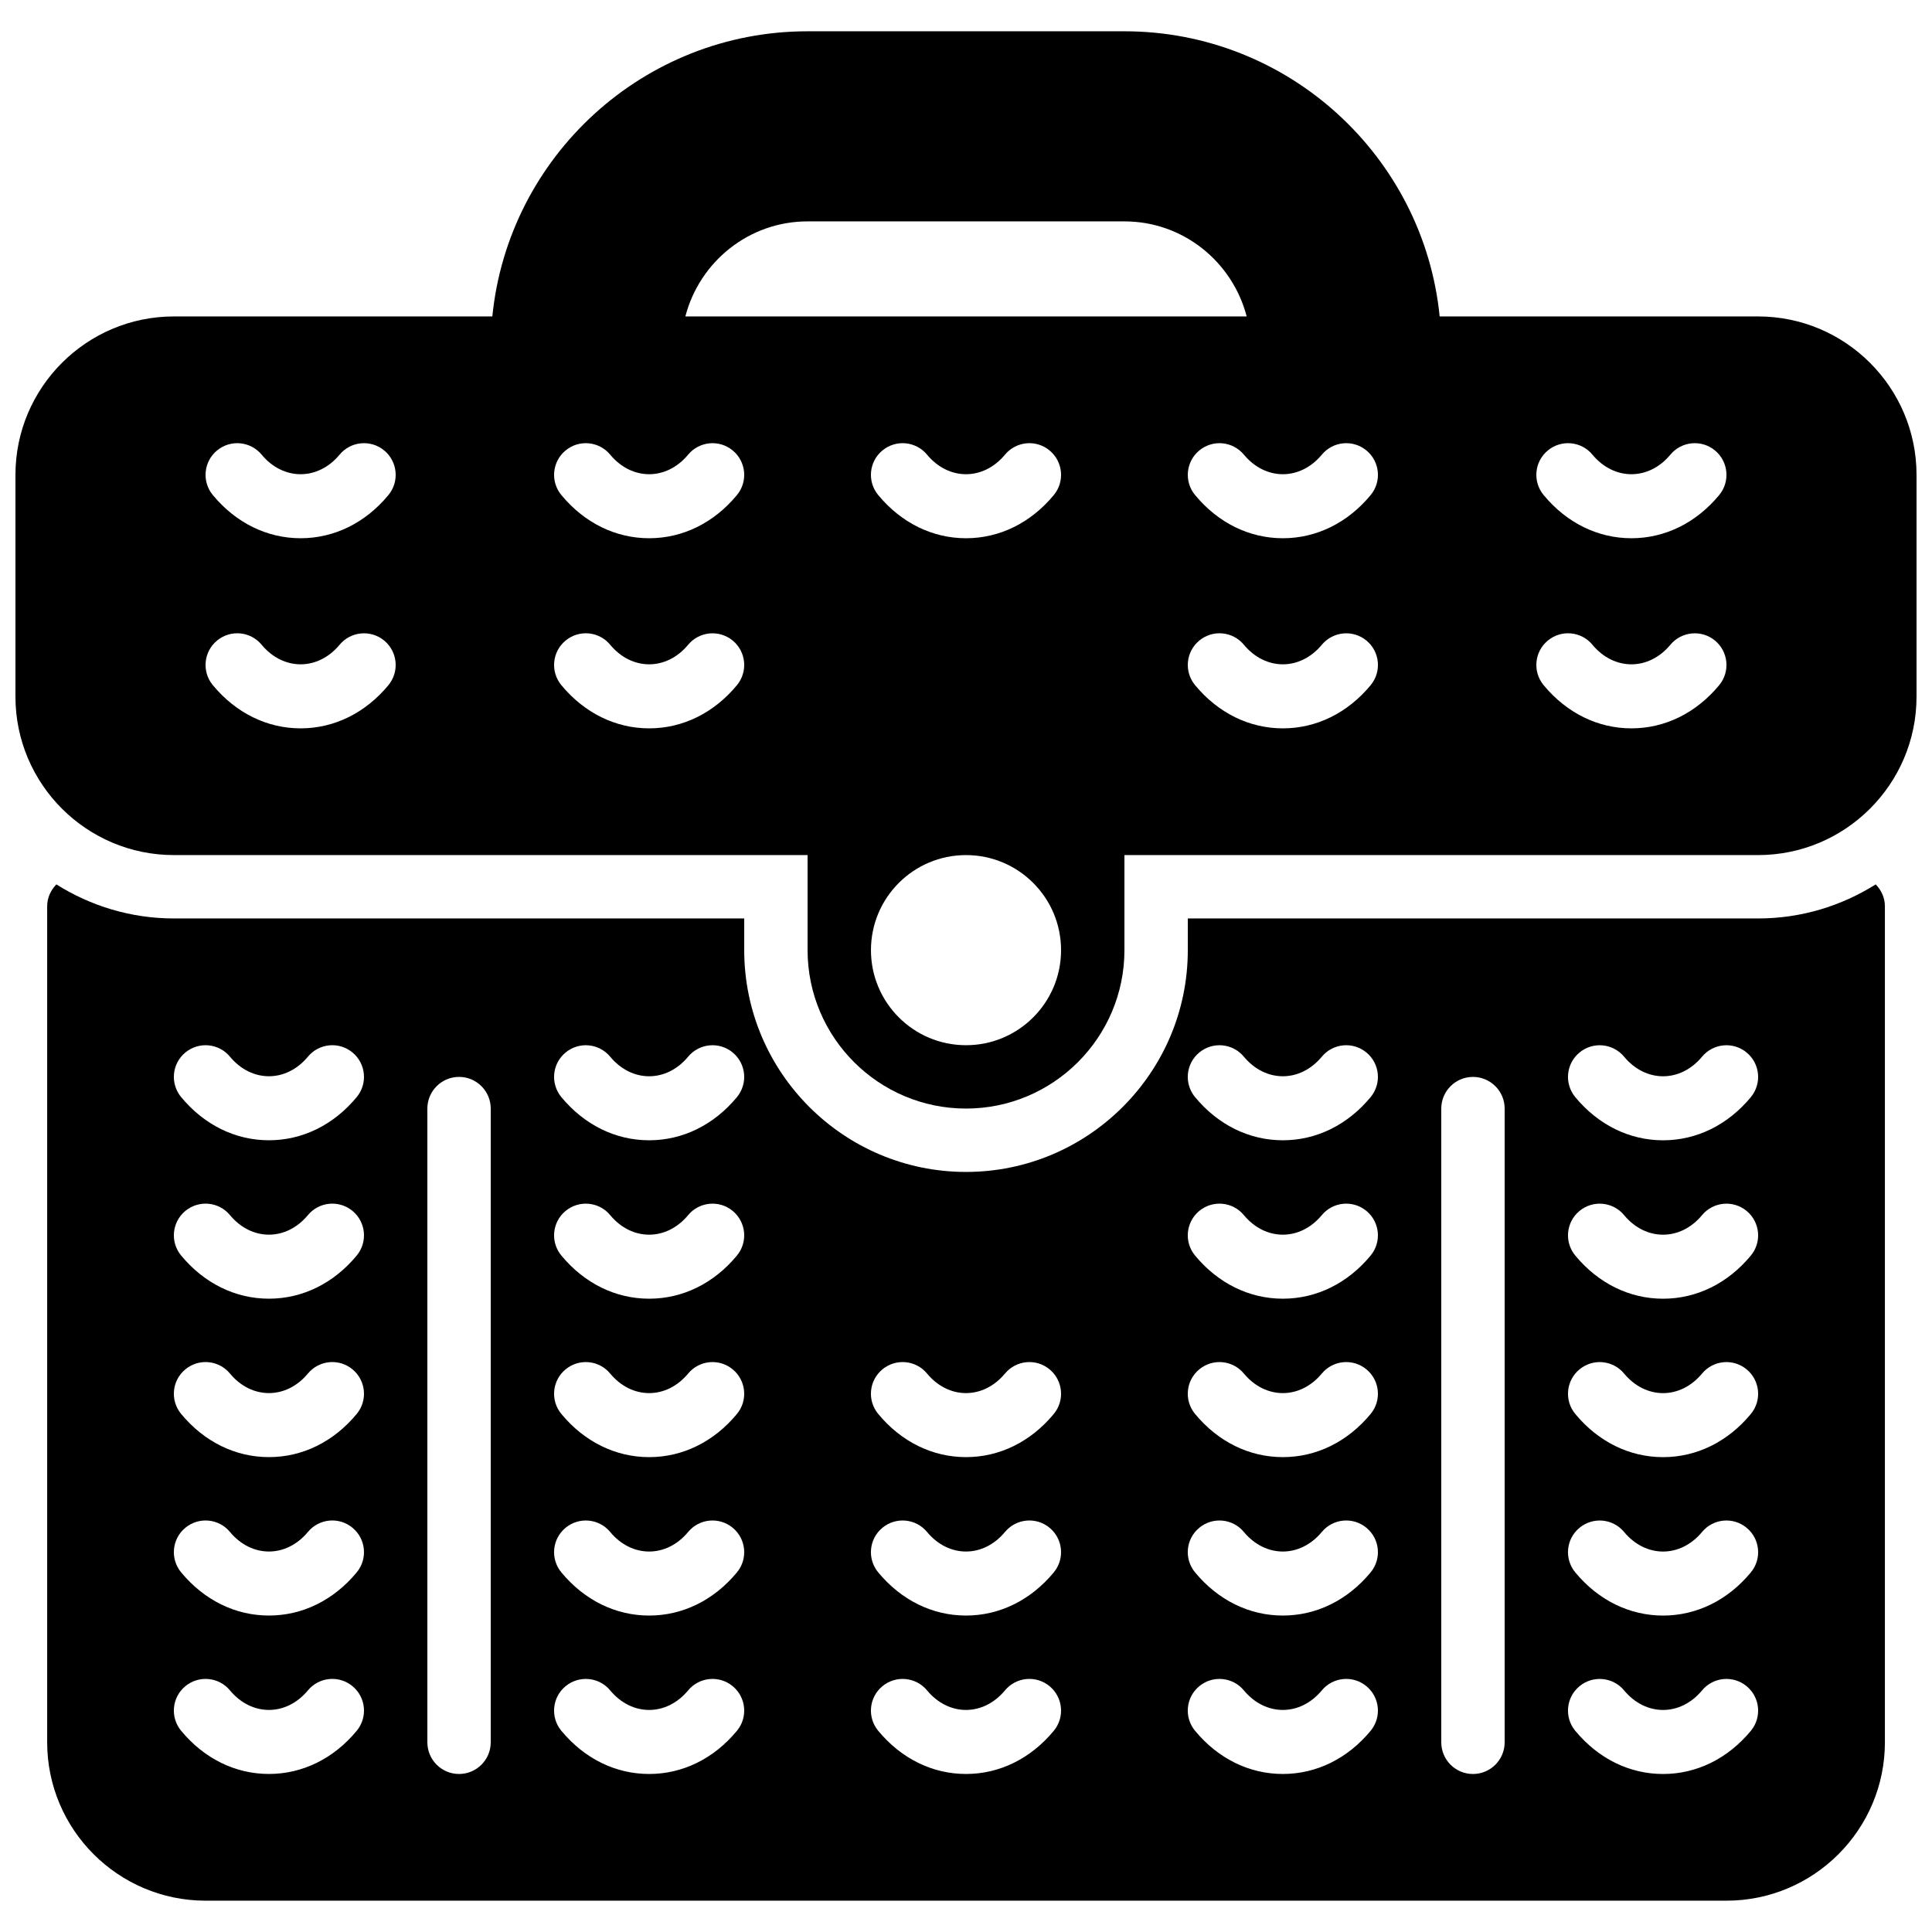
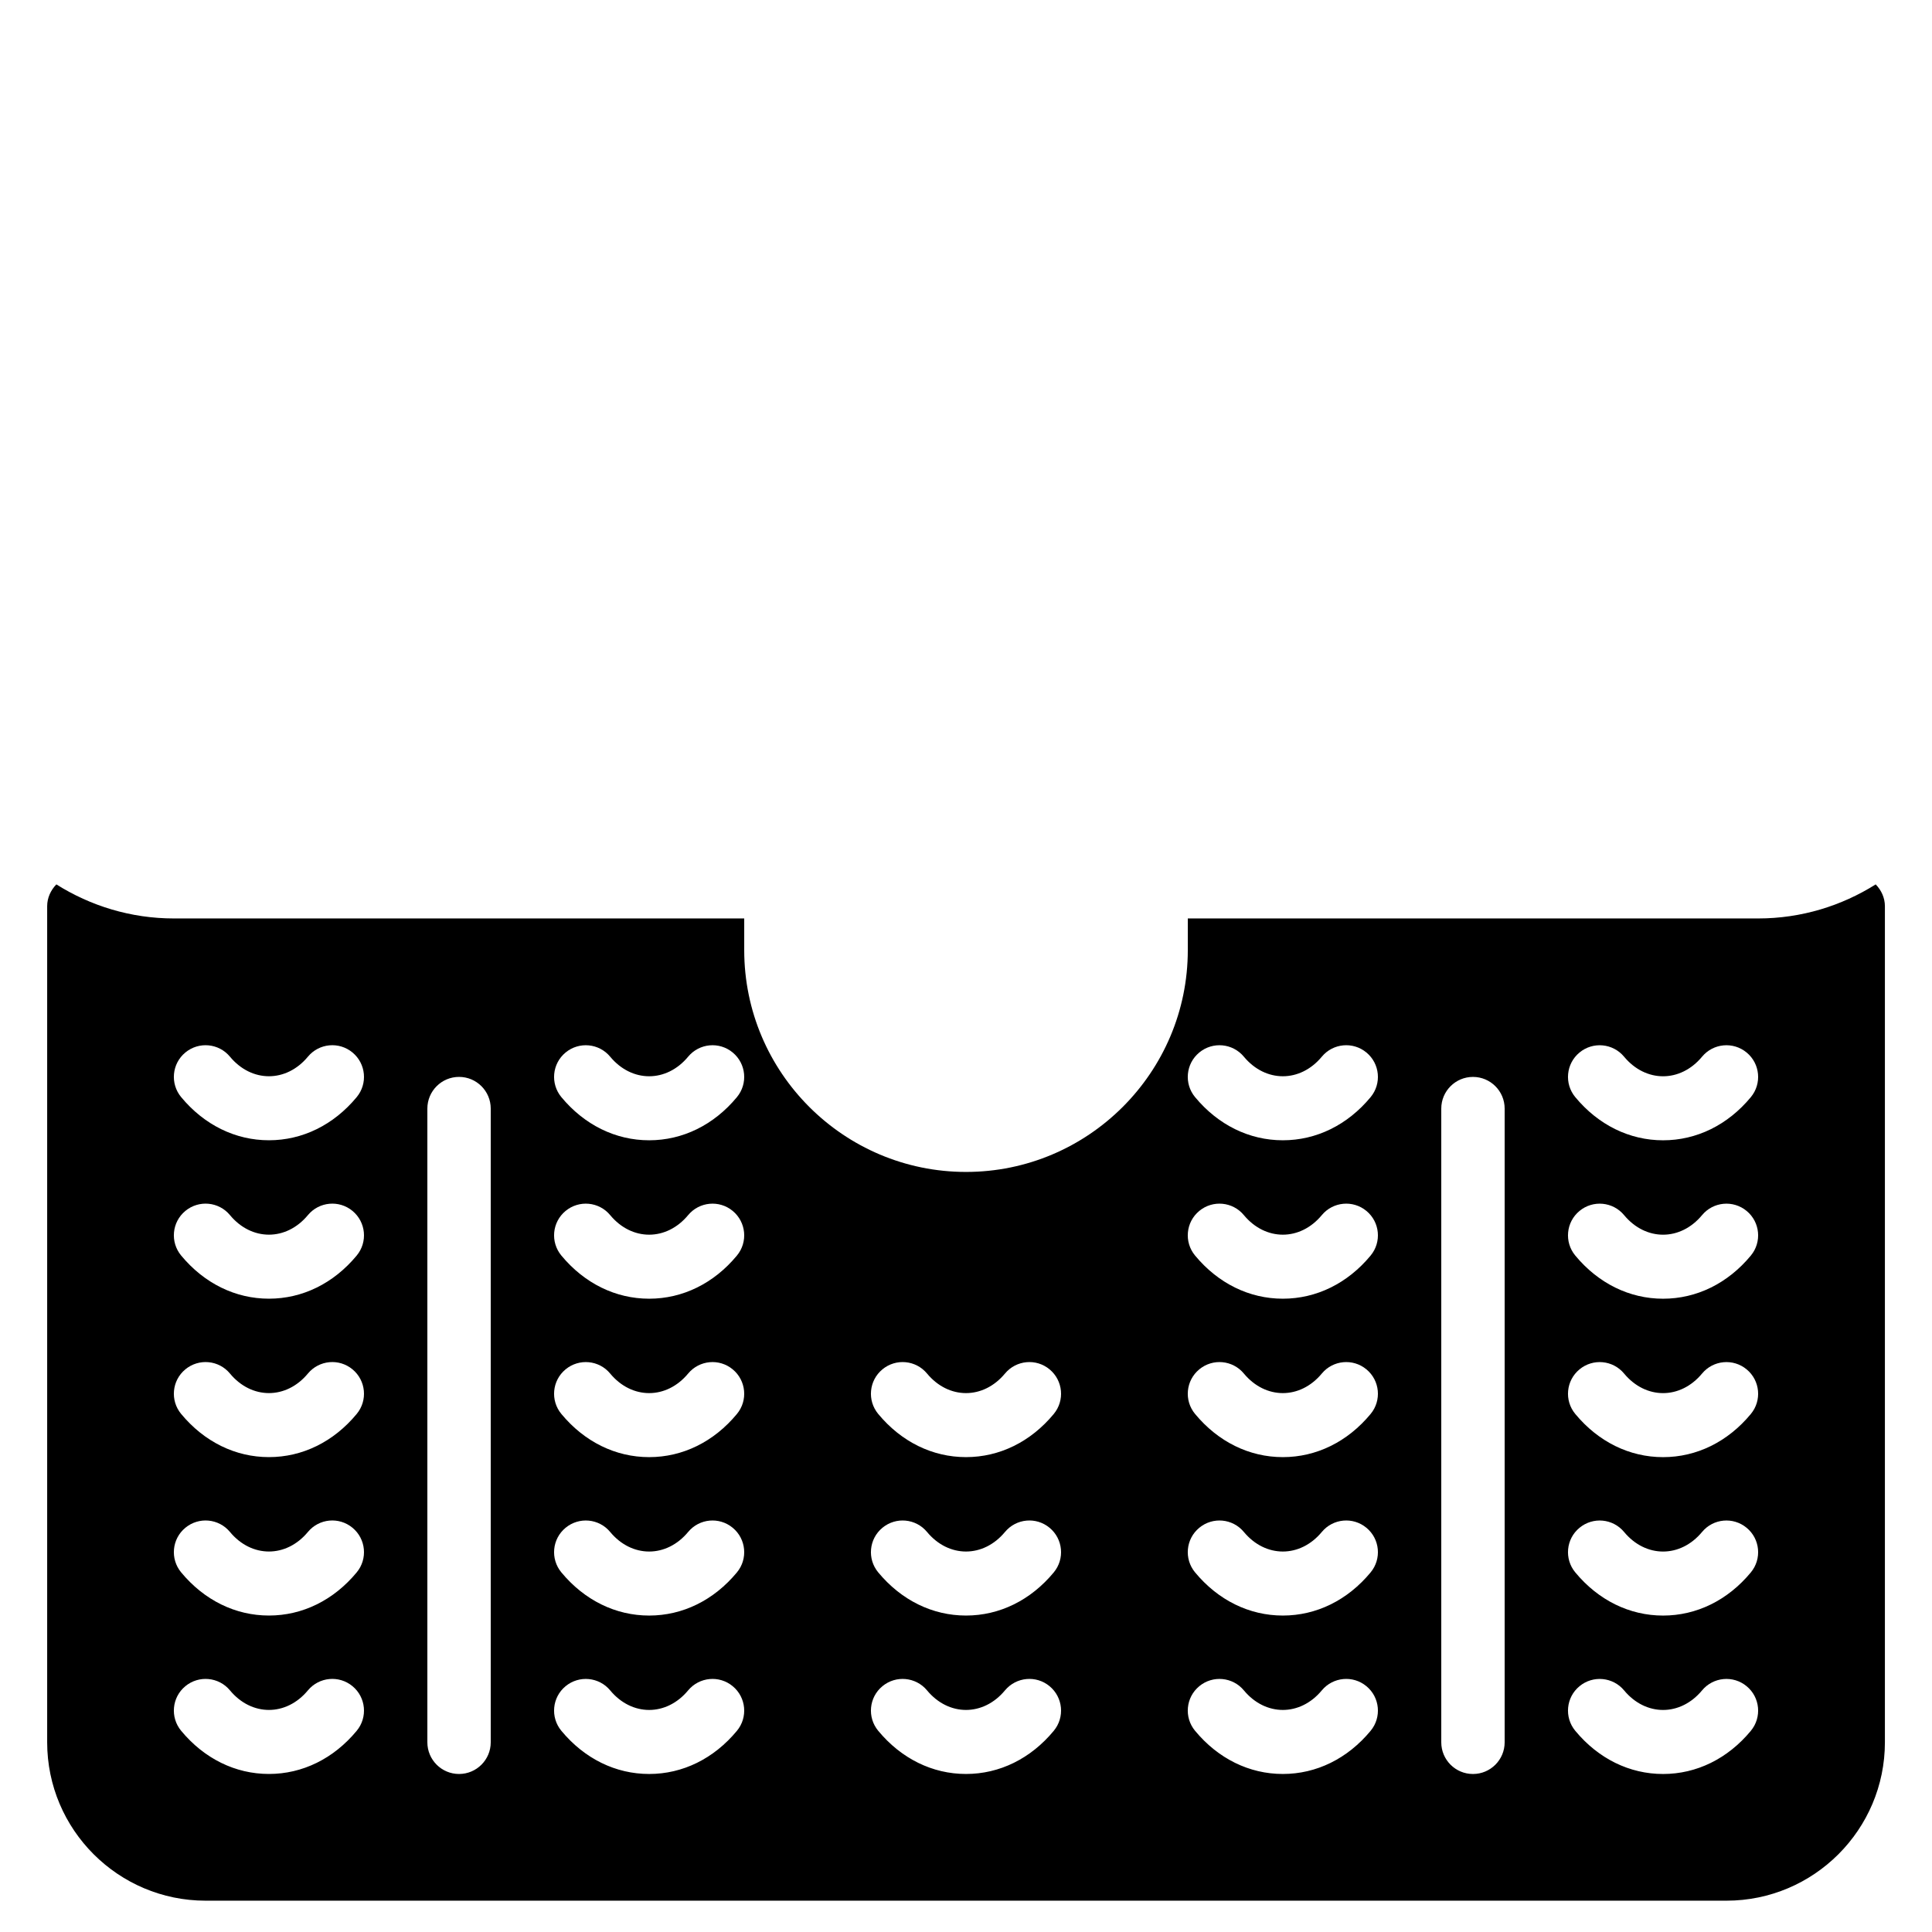
<svg xmlns="http://www.w3.org/2000/svg" width="800px" height="800px" version="1.1" viewBox="144 144 512 512">
  <defs>
    <clipPath id="a">
-       <path d="m148.09 152h503.81v286h-503.81z" />
-     </clipPath>
+       </clipPath>
  </defs>
  <path d="m609.92 387.4h-151.14v8.398c0 32.41-26.367 58.777-58.777 58.777-32.414 0-58.777-26.367-58.777-58.777v-8.398h-151.14c-11.445 0-22.109-3.34-31.152-9.027-1.488 1.539-2.434 3.555-2.434 5.777v221.57c0 23.148 18.832 41.98 41.984 41.98h403.05c23.148 0 41.984-18.832 41.984-41.98v-221.57c0-2.223-0.949-4.238-2.438-5.777-9.043 5.688-19.707 9.027-31.152 9.027zm-371.39 215.28c-6.113 7.383-14.375 11.438-23.258 11.438-8.887 0-17.148-4.055-23.262-11.438-2.961-3.566-2.469-8.867 1.109-11.82 3.578-2.957 8.867-2.461 11.824 1.105 5.734 6.914 14.922 6.914 20.656 0 2.961-3.574 8.262-4.062 11.82-1.105 3.57 2.953 4.074 8.254 1.109 11.82zm0-41.984c-6.113 7.383-14.375 11.438-23.258 11.438-8.887 0-17.148-4.055-23.262-11.438-2.961-3.566-2.469-8.867 1.109-11.82 3.578-2.957 8.867-2.469 11.824 1.109 5.734 6.91 14.922 6.91 20.656 0 2.961-3.586 8.262-4.066 11.82-1.109 3.57 2.953 4.074 8.254 1.109 11.82zm0-41.984c-6.113 7.383-14.375 11.438-23.258 11.438-8.887 0-17.148-4.055-23.262-11.438-2.961-3.566-2.469-8.863 1.109-11.82 3.578-2.957 8.867-2.469 11.824 1.109 5.734 6.91 14.922 6.91 20.656 0 2.961-3.578 8.262-4.066 11.82-1.109 3.57 2.957 4.074 8.254 1.109 11.82zm0-41.98c-6.113 7.379-14.375 11.434-23.258 11.434-8.887 0-17.148-4.055-23.262-11.434-2.961-3.57-2.469-8.867 1.109-11.824 3.578-2.957 8.867-2.469 11.824 1.109 5.734 6.91 14.922 6.91 20.656 0 2.961-3.578 8.262-4.066 11.82-1.109 3.57 2.957 4.074 8.254 1.109 11.824zm0-41.984c-6.113 7.379-14.375 11.434-23.258 11.434-8.887 0-17.148-4.055-23.262-11.434-2.961-3.57-2.469-8.867 1.109-11.824 3.578-2.957 8.867-2.461 11.824 1.109 5.734 6.91 14.922 6.91 20.656 0 2.961-3.578 8.262-4.066 11.82-1.109 3.57 2.957 4.074 8.254 1.109 11.824zm35.52 170.98c0 4.633-3.762 8.395-8.398 8.395-4.633 0-8.395-3.762-8.395-8.395v-167.94c0-4.637 3.762-8.398 8.395-8.398 4.637 0 8.398 3.762 8.398 8.398zm65.242-3.043c-6.113 7.383-14.375 11.438-23.258 11.438-8.887 0-17.148-4.055-23.262-11.438-2.961-3.566-2.469-8.867 1.109-11.82 3.578-2.957 8.867-2.461 11.824 1.105 5.734 6.914 14.922 6.914 20.656 0 2.965-3.574 8.262-4.062 11.82-1.105 3.57 2.953 4.074 8.254 1.109 11.82zm0-41.984c-6.113 7.383-14.375 11.438-23.258 11.438-8.887 0-17.148-4.055-23.262-11.438-2.961-3.566-2.469-8.867 1.109-11.82 3.578-2.957 8.867-2.469 11.824 1.109 5.734 6.91 14.922 6.91 20.656 0 2.965-3.586 8.262-4.066 11.82-1.109 3.57 2.953 4.074 8.254 1.109 11.82zm0-41.984c-6.113 7.383-14.375 11.438-23.258 11.438-8.887 0-17.148-4.055-23.262-11.438-2.961-3.566-2.469-8.863 1.109-11.82s8.867-2.469 11.824 1.109c5.734 6.91 14.922 6.91 20.656 0 2.965-3.578 8.262-4.066 11.82-1.109 3.57 2.957 4.074 8.254 1.109 11.82zm0-41.98c-6.113 7.379-14.375 11.434-23.258 11.434-8.887 0-17.148-4.055-23.262-11.434-2.961-3.57-2.469-8.867 1.109-11.824s8.867-2.469 11.824 1.109c5.734 6.91 14.922 6.91 20.656 0 2.965-3.578 8.262-4.066 11.82-1.109 3.57 2.957 4.074 8.254 1.109 11.824zm0-41.984c-6.113 7.379-14.375 11.434-23.258 11.434-8.887 0-17.148-4.055-23.262-11.434-2.961-3.57-2.469-8.867 1.109-11.824s8.867-2.461 11.824 1.109c5.734 6.91 14.922 6.91 20.656 0 2.965-3.578 8.262-4.066 11.82-1.109 3.57 2.957 4.074 8.254 1.109 11.824zm83.969 167.93c-6.113 7.383-14.375 11.438-23.258 11.438-8.887 0-17.148-4.055-23.262-11.438-2.965-3.566-2.469-8.867 1.109-11.82 3.57-2.957 8.867-2.461 11.824 1.105 5.734 6.914 14.918 6.914 20.656 0 2.973-3.574 8.27-4.062 11.82-1.105 3.57 2.953 4.074 8.254 1.109 11.82zm0-41.984c-6.113 7.383-14.375 11.438-23.258 11.438-8.887 0-17.148-4.055-23.262-11.438-2.965-3.566-2.469-8.867 1.109-11.82 3.57-2.957 8.867-2.469 11.824 1.109 5.734 6.91 14.918 6.91 20.656 0 2.973-3.586 8.27-4.066 11.82-1.109 3.57 2.953 4.074 8.254 1.109 11.82zm0-41.984c-6.113 7.383-14.375 11.438-23.258 11.438-8.887 0-17.148-4.055-23.262-11.438-2.965-3.566-2.469-8.863 1.109-11.82 3.57-2.957 8.867-2.469 11.824 1.109 5.734 6.91 14.918 6.91 20.656 0 2.973-3.578 8.27-4.066 11.82-1.109 3.57 2.957 4.074 8.254 1.109 11.82zm83.969 83.969c-6.113 7.383-14.375 11.438-23.262 11.438-8.883 0-17.145-4.055-23.258-11.438-2.965-3.566-2.469-8.867 1.109-11.82 3.566-2.957 8.859-2.461 11.82 1.105 5.738 6.914 14.922 6.914 20.656 0 2.965-3.574 8.266-4.062 11.824-1.105 3.578 2.953 4.074 8.254 1.109 11.82zm0-41.984c-6.113 7.383-14.375 11.438-23.262 11.438-8.883 0-17.145-4.055-23.258-11.438-2.965-3.566-2.469-8.867 1.109-11.82 3.566-2.957 8.859-2.469 11.82 1.109 5.738 6.91 14.922 6.91 20.656 0 2.965-3.586 8.266-4.066 11.824-1.109 3.578 2.953 4.074 8.254 1.109 11.82zm0-41.984c-6.113 7.383-14.375 11.438-23.262 11.438-8.883 0-17.145-4.055-23.258-11.438-2.965-3.566-2.469-8.863 1.109-11.82 3.566-2.957 8.859-2.469 11.82 1.109 5.738 6.91 14.922 6.91 20.656 0 2.965-3.578 8.266-4.066 11.824-1.109 3.578 2.957 4.074 8.254 1.109 11.82zm0-41.98c-6.113 7.379-14.375 11.434-23.262 11.434-8.883 0-17.145-4.055-23.258-11.434-2.965-3.57-2.469-8.867 1.109-11.824 3.566-2.957 8.859-2.469 11.82 1.109 5.738 6.91 14.922 6.91 20.656 0 2.965-3.578 8.266-4.066 11.824-1.109 3.578 2.957 4.074 8.254 1.109 11.824zm0-41.984c-6.113 7.379-14.375 11.434-23.262 11.434-8.883 0-17.145-4.055-23.258-11.434-2.965-3.57-2.469-8.867 1.109-11.824 3.566-2.957 8.859-2.461 11.82 1.109 5.738 6.91 14.922 6.91 20.656 0 2.965-3.578 8.266-4.066 11.824-1.109 3.578 2.957 4.074 8.254 1.109 11.824zm35.52 170.98c0 4.633-3.762 8.395-8.398 8.395-4.637 0-8.398-3.762-8.398-8.395v-167.94c0-4.637 3.762-8.398 8.398-8.398 4.637 0 8.398 3.762 8.398 8.398zm65.242-3.043c-6.113 7.383-14.375 11.438-23.258 11.438-8.887 0-17.148-4.055-23.262-11.438-2.965-3.566-2.469-8.867 1.109-11.82 3.57-2.957 8.859-2.461 11.824 1.105 5.734 6.914 14.918 6.914 20.656 0 2.961-3.574 8.262-4.062 11.82-1.105 3.578 2.953 4.074 8.254 1.109 11.82zm0-41.984c-6.113 7.383-14.375 11.438-23.258 11.438-8.887 0-17.148-4.055-23.262-11.438-2.965-3.566-2.469-8.867 1.109-11.82 3.57-2.957 8.859-2.469 11.824 1.109 5.734 6.91 14.918 6.91 20.656 0 2.961-3.586 8.262-4.066 11.82-1.109 3.578 2.953 4.074 8.254 1.109 11.82zm0-41.984c-6.113 7.383-14.375 11.438-23.258 11.438-8.887 0-17.148-4.055-23.262-11.438-2.965-3.566-2.469-8.863 1.109-11.82 3.57-2.957 8.859-2.469 11.824 1.109 5.734 6.91 14.918 6.91 20.656 0 2.961-3.578 8.262-4.066 11.82-1.109 3.578 2.957 4.074 8.254 1.109 11.82zm0-41.98c-6.113 7.379-14.375 11.434-23.258 11.434-8.887 0-17.148-4.055-23.262-11.434-2.965-3.57-2.469-8.867 1.109-11.824 3.57-2.957 8.859-2.469 11.824 1.109 5.734 6.91 14.918 6.91 20.656 0 2.961-3.578 8.262-4.066 11.82-1.109 3.578 2.957 4.074 8.254 1.109 11.824zm0-41.984c-6.113 7.379-14.375 11.434-23.258 11.434-8.887 0-17.148-4.055-23.262-11.434-2.965-3.57-2.469-8.867 1.109-11.824 3.57-2.957 8.859-2.461 11.824 1.109 5.734 6.91 14.918 6.91 20.656 0 2.961-3.578 8.262-4.066 11.82-1.109 3.578 2.957 4.074 8.254 1.109 11.824z" fill-rule="evenodd" />
  <g clip-path="url(#a)">
    <path d="m609.92 227.86h-84.395c-4.223-42.371-40.07-75.57-83.539-75.57h-83.969c-43.473 0-79.316 33.199-83.543 75.57h-84.395c-23.148 0-41.984 18.836-41.984 41.984v58.777c0 23.152 18.836 41.984 41.984 41.984h167.94v25.191c0 23.148 18.832 41.984 41.984 41.984 23.148 0 41.984-18.836 41.984-41.984v-25.191h167.93c23.152 0 41.984-18.832 41.984-41.984v-58.777c0-23.148-18.832-41.984-41.984-41.984zm-362.99 97.723c-6.113 7.379-14.375 11.438-23.262 11.438-8.883 0-17.145-4.059-23.258-11.438-2.965-3.57-2.469-8.867 1.109-11.824 3.574-2.961 8.855-2.469 11.82 1.109 5.734 6.91 14.922 6.91 20.656 0 2.965-3.566 8.262-4.055 11.824-1.109 3.566 2.957 4.07 8.254 1.109 11.824zm0-50.383c-6.113 7.383-14.375 11.438-23.262 11.438-8.883 0-17.145-4.055-23.258-11.438-2.965-3.566-2.469-8.867 1.109-11.82 3.574-2.965 8.855-2.461 11.82 1.109 5.734 6.91 14.922 6.91 20.656 0 2.965-3.578 8.262-4.066 11.824-1.109 3.566 2.953 4.07 8.254 1.109 11.82zm92.363 50.383c-6.113 7.379-14.375 11.438-23.258 11.438-8.887 0-17.148-4.059-23.262-11.438-2.961-3.57-2.469-8.867 1.109-11.824 3.578-2.961 8.867-2.469 11.824 1.109 5.734 6.91 14.922 6.91 20.656 0 2.965-3.566 8.262-4.055 11.82-1.109 3.57 2.957 4.074 8.254 1.109 11.824zm0-50.383c-6.113 7.383-14.375 11.438-23.258 11.438-8.887 0-17.148-4.055-23.262-11.438-2.961-3.566-2.469-8.867 1.109-11.82 3.578-2.965 8.867-2.461 11.824 1.109 5.734 6.91 14.922 6.91 20.656 0 2.965-3.578 8.262-4.066 11.82-1.109 3.57 2.953 4.074 8.254 1.109 11.82zm60.711 145.79c-13.914 0-25.191-11.277-25.191-25.191 0-13.914 11.277-25.191 25.191-25.191 13.91 0 25.188 11.277 25.188 25.191 0 13.914-11.277 25.191-25.188 25.191zm-22.152-157.61c3.57-2.965 8.867-2.461 11.824 1.109 5.734 6.91 14.918 6.91 20.656 0 2.973-3.578 8.27-4.066 11.82-1.109 3.57 2.953 4.074 8.254 1.109 11.82-6.113 7.383-14.375 11.438-23.258 11.438-8.887 0-17.148-4.055-23.262-11.438-2.965-3.566-2.469-8.867 1.109-11.82zm-52.227-35.52c3.75-14.441 16.793-25.191 32.395-25.191h83.969c15.598 0 28.641 10.75 32.395 25.191zm181.61 97.723c-6.113 7.379-14.375 11.438-23.262 11.438-8.883 0-17.145-4.059-23.258-11.438-2.965-3.57-2.469-8.867 1.109-11.824 3.566-2.961 8.859-2.469 11.82 1.109 5.738 6.91 14.922 6.91 20.656 0 2.965-3.566 8.266-4.055 11.824-1.109 3.578 2.957 4.074 8.254 1.109 11.824zm0-50.383c-6.113 7.383-14.375 11.438-23.262 11.438-8.883 0-17.145-4.055-23.258-11.438-2.965-3.566-2.469-8.867 1.109-11.82 3.566-2.965 8.859-2.461 11.82 1.109 5.738 6.91 14.922 6.91 20.656 0 2.965-3.578 8.266-4.066 11.824-1.109 3.578 2.953 4.074 8.254 1.109 11.82zm92.363 50.383c-6.113 7.379-14.375 11.438-23.258 11.438-8.883 0-17.148-4.059-23.258-11.438-2.965-3.57-2.469-8.867 1.105-11.824 3.578-2.961 8.867-2.469 11.824 1.109 5.734 6.91 14.922 6.91 20.656 0 2.965-3.566 8.262-4.055 11.824-1.109 3.566 2.957 4.07 8.254 1.105 11.824zm0-50.383c-6.113 7.383-14.375 11.438-23.258 11.438-8.883 0-17.148-4.055-23.258-11.438-2.965-3.566-2.469-8.867 1.105-11.82 3.578-2.965 8.867-2.461 11.824 1.109 5.734 6.91 14.922 6.91 20.656 0 2.965-3.578 8.262-4.066 11.824-1.109 3.566 2.953 4.07 8.254 1.105 11.82z" fill-rule="evenodd" />
  </g>
</svg>